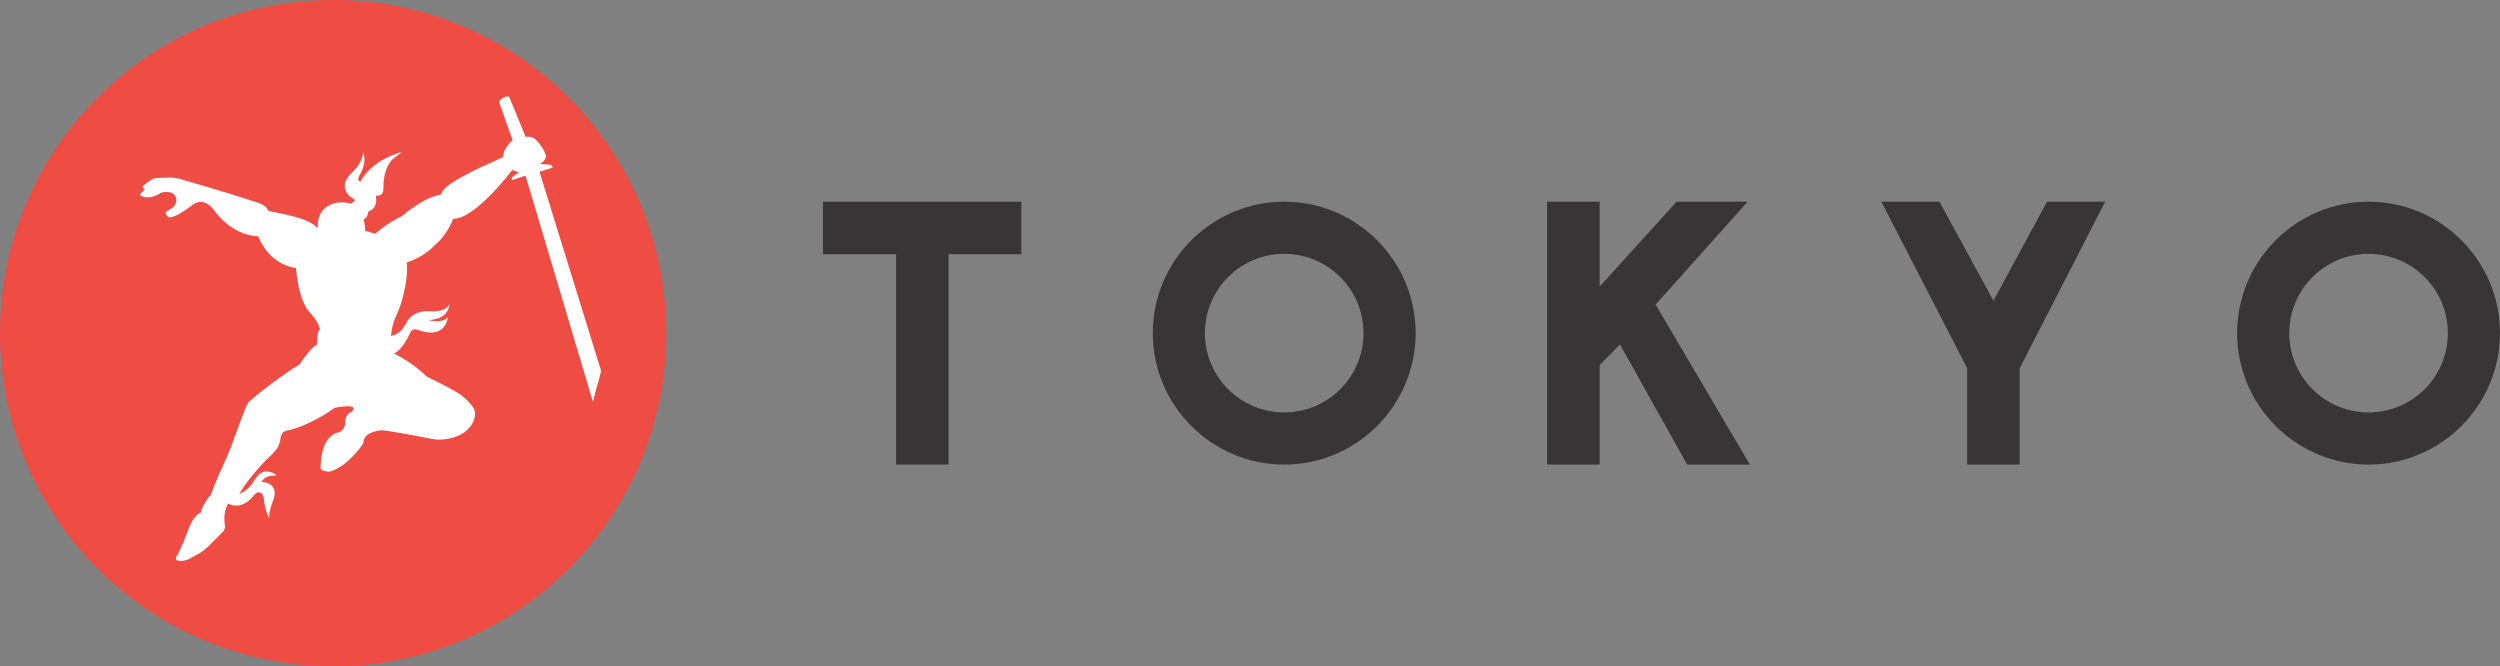
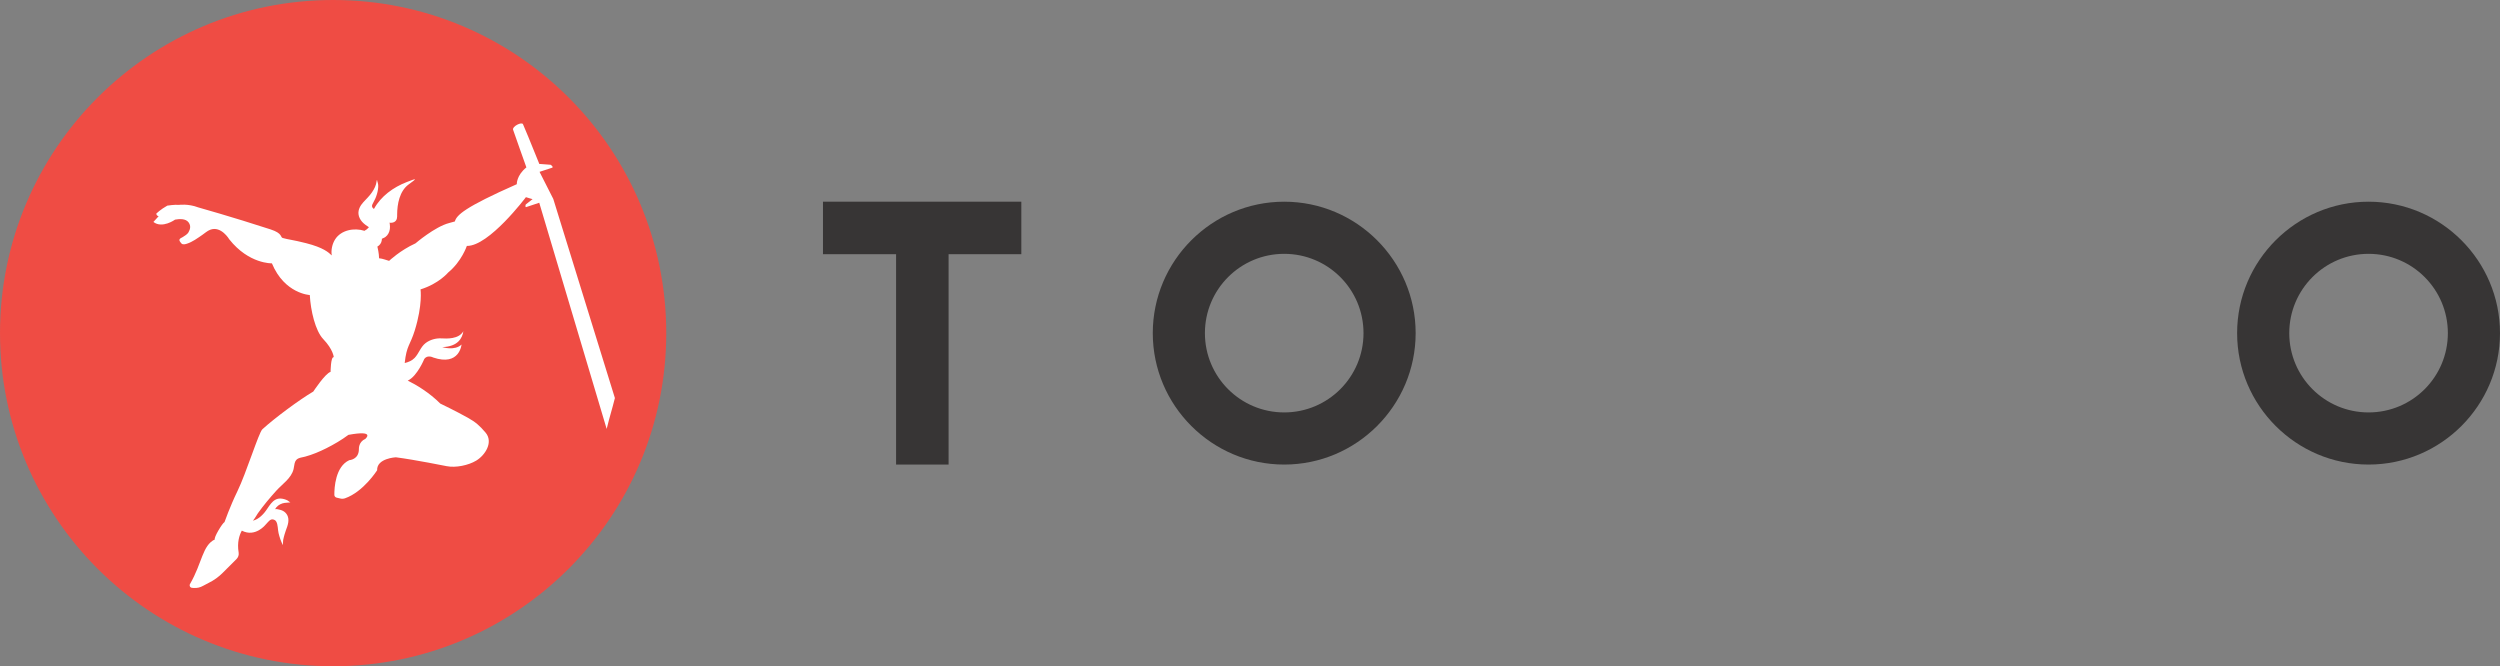
<svg xmlns="http://www.w3.org/2000/svg" xml:space="preserve" width="150.093mm" height="40mm" style="shape-rendering:geometricPrecision; text-rendering:geometricPrecision; image-rendering:optimizeQuality; fill-rule:evenodd; clip-rule:evenodd" viewBox="0 0 64561.46 17205.8">
  <rect x="0" y="0" width="64561.46" height="17205.8" fill="#808080" stroke="none" />
  <defs>
    <style type="text/css">  .fil2 {fill:white} .fil1 {fill:#EF4C44} .fil0 {fill:#373535;fill-rule:nonzero}  </style>
  </defs>
  <g id="Слой_x0020_1">
    <g id="_105553633423936">
      <polygon class="fil0" points="26375.57,5208.66 26375.57,6564.38 24496.83,6564.38 24496.83,11997.14 23141.14,11997.14 23141.14,6564.38 21252.81,6564.38 21252.81,5208.66 " />
      <path class="fil0" d="M31116.35 8602.92c0,1131.41 916.38,2047.79 2047.83,2047.79 1131.54,0 2047.79,-916.38 2047.79,-2047.79 0,-1131.41 -916.25,-2047.83 -2047.79,-2047.83 -1131.45,0 -2047.83,916.42 -2047.83,2047.83zm5442.18 0c0,1870.09 -1524.13,3394.22 -3394.35,3394.22 -1870.14,0 -3394.27,-1524.13 -3394.27,-3394.22 0,-1870.27 1524.13,-3394.27 3394.27,-3394.27 1870.22,0 3394.35,1524 3394.35,3394.27z" />
-       <polygon class="fil0" points="41834.12,8893.83 41310.46,9427.21 41310.46,11997.14 39952.8,11997.14 39952.8,5208.66 41310.46,5208.66 41310.46,7400.33 43298.63,5208.66 45131.56,5208.66 42755.53,7865.87 45189.67,11997.14 43570.1,11997.14 " />
-       <polygon class="fil0" points="54365.42,5208.66 52157.49,9508.37 52157.49,11997.14 50801.67,11997.14 50801.67,9508.37 48584.07,5208.66 50084.97,5208.66 51479.5,7765.26 52864.34,5208.66 " />
      <path class="fil0" d="M59119.41 8602.92c0,1131.41 916.42,2047.79 2047.83,2047.79 1131.41,0 2047.79,-916.38 2047.79,-2047.79 0,-1131.41 -916.38,-2047.83 -2047.79,-2047.83 -1131.41,0 -2047.83,916.42 -2047.83,2047.83zm5442.05 0c0,1870.09 -1524.13,3394.22 -3394.22,3394.22 -1870.27,0 -3394.39,-1524.13 -3394.39,-3394.22 0,-1870.27 1524.13,-3394.27 3394.39,-3394.27 1870.09,0 3394.22,1524 3394.22,3394.27z" />
      <path class="fil1" d="M17205.76 8602.92c0,4751.15 -3851.72,8602.88 -8602.88,8602.88 -4751.28,0 -8602.88,-3851.72 -8602.88,-8602.88 0,-4751.28 3851.59,-8602.92 8602.88,-8602.92 4751.15,0 8602.88,3851.64 8602.88,8602.92z" />
-       <path class="fil2" d="M13933.22 4437.79l325.19 -106.5c42.67,-13.98 -27.31,-73 -40.65,-76.48l-276.5 -20.78c73.6,-33.55 175.58,-139.93 154.03,-217.91 -49.47,-177.09 -161.61,-314.91 -250.09,-401.37 -68.44,-66.8 -164.66,-96.22 -258.86,-80.44l-12.78 2.11c-215.16,-536.69 -400.12,-982.23 -422.62,-1028.65 -33.21,-69.08 -283.89,58.84 -255.68,143.24 76.95,230.94 264.19,742.04 343.56,972.08 -260.11,210.9 -247.81,433.84 -247.81,433.84 -1355.81,599.06 -1555.36,799.85 -1599.53,962.19l-148.27 40.99c-370.87,97.13 -867.82,524.43 -867.82,524.43 -398.18,181.31 -681.95,452.51 -681.95,452.51 -64.05,-15.36 -160.23,-58.89 -259.03,-67.1 -1.2,-120.78 -36.09,-273.74 -42.2,-295.59 -0.6,-1.98 -1.03,-4.09 -1.63,-6.19 60.69,-32.65 105.13,-92.87 114.55,-166.34 1.51,-12.43 2.11,-24.26 2.11,-35.79 13.68,-6.24 27.01,-12.47 40.52,-18.67 76.35,-29.9 128.1,-97.73 152.06,-174.51 11.7,-37.94 16.99,-77.86 16.39,-117.47 -0.13,-9.85 -5.16,-103.49 -13.51,-104.7 82.42,12.9 168.92,-16.69 191.07,-105.3 8.47,-33.68 7.44,-68.91 7.44,-103.79 0.73,-273.14 63.4,-608.65 297.1,-778.6 223.2,-162.38 225.65,-168.14 -52.82,-59.79 -343.86,133.82 -661.43,362.83 -839.73,686.64 -1.08,1.98 -2.28,4.09 -4.43,4.86 -2.88,0.73 -5.76,-1.38 -8.04,-3.48 -16.52,-15.79 -34.11,-32.78 -39.75,-54.93 -5.16,-20.82 0.77,-42.8 9.85,-62.07 30.67,-65.12 69.04,-125.95 93.47,-193.95 29.46,-81.47 51.75,-166.16 55.57,-252.8 1.33,-33.55 0.3,-68.44 -9.89,-100.61 -6.37,-20.04 -19.27,-59.62 -20.9,-79.66 -5.63,0 -10.02,24.43 -10.62,29.9 -10.93,107.45 -58.89,199.37 -118.38,287.72 -65.73,97.56 -148.7,173.43 -226.86,259.76 -75.58,83.62 -135.37,189.39 -122.76,305.92 7.87,74.2 44.91,143.24 94.55,199.11 50.07,56.13 111.67,97.56 174.51,138.08 -8.22,9.42 -37.51,40.22 -62.24,60.56 -10.62,5.59 -20.95,11.83 -31.1,18.5 -0.77,0 -1.68,0.13 -2.41,0 0.6,0.13 1.2,0.3 1.81,0.43 -6.67,4.56 -13.21,9.29 -19.44,14.28 -267.08,-86.03 -606.98,-21.68 -760.54,222 -73.73,117.17 -108.18,275.12 -85.6,412.9 -85.13,-79.96 -214.68,-201.82 -664.79,-316.84 -337.92,-86.16 -462.49,-92.39 -602.24,-133.39 -65.25,-19.27 3.79,-118.93 -314.61,-222.43 -991.78,-322.61 -1868.29,-568.13 -1868.29,-568.13 -260.37,-99.41 -499.23,-64.05 -499.23,-64.05 -99.23,-12.13 -297.57,18.97 -297.57,18.97 -176.01,98.33 -283.59,203.93 -283.59,203.93 0,62.24 60.39,68.74 60.39,68.74l-136.27 148.87c230.04,178.47 559.49,-60.09 559.49,-60.09 109.86,-19.57 274.65,-31.87 349.92,72.52 61.47,85.47 45.38,169.82 -3.66,256.02 -28.09,49.17 -100.01,92.87 -148.4,122.59 -33.25,20.47 -85.9,32.35 -85.9,80.44 0,20.78 42.67,78.16 58.59,90.29 38.07,28.69 95.28,13.21 136.1,0 142.81,-46.15 272.24,-141.56 394.57,-225.78 64.01,-44 130.94,-105.04 204.06,-133.56 284.84,-111.36 495.78,247.81 495.78,247.81 506.49,638.98 1099.66,618.5 1099.66,618.5 327.47,787.72 978.62,818.39 978.62,818.39 21.85,403.3 143.11,924.55 347.51,1138.2 259.63,271.33 271.16,466.62 271.16,466.62 -79.36,-17.72 -81.64,379.39 -81.64,379.39 -136.57,36.86 -446.58,508.17 -446.58,508.17 -359.21,210.77 -1008.52,693.48 -1315.64,975.14 -93.47,85.73 -413.2,1125.94 -647.19,1606.5 -189.22,388.81 -330.05,789.83 -330.05,789.83 -51.14,20.22 -288.76,412.16 -247.81,446.02 -327.47,159.33 -322.44,598.46 -643.54,1153.86 -23.53,40.82 2.28,92.7 49.29,97.26 15.66,1.51 31.44,3.05 47.36,4.09 85.13,6.54 170.42,-13.64 244.32,-56.56 47.32,-27.31 96.65,-52.99 142.46,-75.28 134.16,-65.12 256.02,-153.56 361.45,-259.03 169.82,-169.65 288.33,-288.15 357.54,-357.23 43.7,-43.7 64.05,-105.73 54.03,-166.9 -42.67,-259.81 16.52,-446.58 82.07,-565.55 348.59,182.55 614.12,-154.77 614.12,-154.77 63.75,-64.82 116.87,-151.75 193.65,-134.46 31.7,7.27 62.37,23.36 79.06,51.88 48.99,82.89 39.44,208.06 61.73,300.63 25.68,105.9 60.74,215.93 113.99,311.51 2.71,-41.72 -2.75,-87.06 4.86,-131.54 8.34,-48.74 23.06,-96.05 35.36,-143.84 35.06,-135.07 118.33,-272.41 97.26,-414.74 -16.69,-113.34 -98.03,-194.68 -208.19,-221.4 -19.44,-4.69 -122.46,-36.73 -134.59,-10.15 35.66,-78.46 110.29,-131.11 190.9,-156.62 69.34,-21.68 137.78,-15.18 207.59,-25.64 -9.42,1.38 -60.26,-42.5 -71.92,-48.74 -53.72,-28.52 -118.38,-47.49 -179.07,-50.67 -220.36,-11.53 -305.62,229.01 -425.5,368.29 -52.35,60.99 -111.71,117.77 -181.78,157.99 -34.76,20 -72.09,35.66 -111.11,45.34 55.1,-64.78 102.46,-155.24 127.62,-190.42 145.99,-205.18 308.37,-398.31 476.94,-585.12 153.86,-170.42 387.26,-319.12 444.77,-554.63 12.6,-50.84 15.31,-103.79 28.52,-154.46 38.11,-145.09 147.67,-135.97 269.96,-169.35 189.09,-51.45 371.17,-127.92 546.11,-215.8 198.21,-99.71 394.1,-213.52 572.09,-346.57 723.24,-132.96 432.04,108.18 432.04,108.18 -173.78,74.37 -161.17,260.24 -161.17,260.24 0,272.54 -247.81,284.97 -247.81,284.97 -360.98,164.96 -387.39,715.8 -386.01,896.38 0.13,33.98 23.83,63.1 56.91,71.02l98.03 23.06c40.18,9.42 82.37,7.57 121.21,-6.07 476.04,-166.77 828.67,-723.98 828.67,-723.98 -12.43,-309.88 483.48,-334.74 483.48,-334.74 483.14,61.9 1310.48,228.97 1311.55,229.14 232.75,46.89 559.92,-20.04 764.32,-143.41 230.64,-139.02 450.66,-478.32 238.26,-726.13 -154.34,-180.1 -252.06,-266.9 -459.05,-382.83 -308.93,-173 -707.59,-363.9 -707.59,-363.9 -282.39,-282.86 -620.96,-485.89 -840.97,-593 2.45,-1.08 4.86,-2.15 7.27,-3.36 1.55,0.17 3.18,0.3 4.73,0.47 -0.6,-0.65 -1.2,-1.25 -1.85,-1.68 237.96,-117.47 415.82,-551.14 415.82,-551.14 81.6,-122.76 231.85,-41.12 231.85,-41.12 682.68,232.32 731.85,-335.21 731.85,-335.21 -175.54,169.95 -497.85,66.93 -497.85,66.93 409.11,-13.38 518.19,-235.8 545.08,-410.62 -119.88,211.37 -434.75,191.8 -568.91,184.79 -141.26,-7.27 -292.41,34.45 -405.32,120.83 -132.91,101.82 -172.53,267.33 -285.4,384.98 -67.83,70.67 -160.7,108.61 -255.25,131.11 48.69,-458.58 140.36,-456.47 259.46,-840.37 207.29,-667.54 149.17,-1061.34 149.17,-1061.34 471.78,-145.82 715.33,-437.33 715.33,-437.33 347.81,-286.48 480.73,-685.43 480.73,-685.43 570.11,12.47 1525.51,-1258.86 1525.51,-1258.86 121.56,40.22 172.53,50.07 172.53,50.07l-176.32 138.55c-7.31,8.95 -17.16,79.19 10.15,67.83l337.79 -112.44 1741.14 5841.27c92.87,-374.96 127.28,-458.4 212.58,-797.4l-1591.06 -5142.07z" />
+       <path class="fil2" d="M13933.22 4437.79l325.19 -106.5c42.67,-13.98 -27.31,-73 -40.65,-76.48l-276.5 -20.78l-12.78 2.11c-215.16,-536.69 -400.12,-982.23 -422.62,-1028.65 -33.21,-69.08 -283.89,58.84 -255.68,143.24 76.95,230.94 264.19,742.04 343.56,972.08 -260.11,210.9 -247.81,433.84 -247.81,433.84 -1355.81,599.06 -1555.36,799.85 -1599.53,962.19l-148.27 40.99c-370.87,97.13 -867.82,524.43 -867.82,524.43 -398.18,181.31 -681.95,452.51 -681.95,452.51 -64.05,-15.36 -160.23,-58.89 -259.03,-67.1 -1.2,-120.78 -36.09,-273.74 -42.2,-295.59 -0.6,-1.98 -1.03,-4.09 -1.63,-6.19 60.69,-32.65 105.13,-92.87 114.55,-166.34 1.51,-12.43 2.11,-24.26 2.11,-35.79 13.68,-6.24 27.01,-12.47 40.52,-18.67 76.35,-29.9 128.1,-97.73 152.06,-174.51 11.7,-37.94 16.99,-77.86 16.39,-117.47 -0.13,-9.85 -5.16,-103.49 -13.51,-104.7 82.42,12.9 168.92,-16.69 191.07,-105.3 8.47,-33.68 7.44,-68.91 7.44,-103.79 0.73,-273.14 63.4,-608.65 297.1,-778.6 223.2,-162.38 225.65,-168.14 -52.82,-59.79 -343.86,133.82 -661.43,362.83 -839.73,686.64 -1.08,1.98 -2.28,4.09 -4.43,4.86 -2.88,0.73 -5.76,-1.38 -8.04,-3.48 -16.52,-15.79 -34.11,-32.78 -39.75,-54.93 -5.16,-20.82 0.77,-42.8 9.85,-62.07 30.67,-65.12 69.04,-125.95 93.47,-193.95 29.46,-81.47 51.75,-166.16 55.57,-252.8 1.33,-33.55 0.3,-68.44 -9.89,-100.61 -6.37,-20.04 -19.27,-59.62 -20.9,-79.66 -5.63,0 -10.02,24.43 -10.62,29.9 -10.93,107.45 -58.89,199.37 -118.38,287.72 -65.73,97.56 -148.7,173.43 -226.86,259.76 -75.58,83.62 -135.37,189.39 -122.76,305.92 7.87,74.2 44.91,143.24 94.55,199.11 50.07,56.13 111.67,97.56 174.51,138.08 -8.22,9.42 -37.51,40.22 -62.24,60.56 -10.62,5.59 -20.95,11.83 -31.1,18.5 -0.77,0 -1.68,0.13 -2.41,0 0.6,0.13 1.2,0.3 1.81,0.43 -6.67,4.56 -13.21,9.29 -19.44,14.28 -267.08,-86.03 -606.98,-21.68 -760.54,222 -73.73,117.17 -108.18,275.12 -85.6,412.9 -85.13,-79.96 -214.68,-201.82 -664.79,-316.84 -337.92,-86.16 -462.49,-92.39 -602.24,-133.39 -65.25,-19.27 3.79,-118.93 -314.61,-222.43 -991.78,-322.61 -1868.29,-568.13 -1868.29,-568.13 -260.37,-99.41 -499.23,-64.05 -499.23,-64.05 -99.23,-12.13 -297.57,18.97 -297.57,18.97 -176.01,98.33 -283.59,203.93 -283.59,203.93 0,62.24 60.39,68.74 60.39,68.74l-136.27 148.87c230.04,178.47 559.49,-60.09 559.49,-60.09 109.86,-19.57 274.65,-31.87 349.92,72.52 61.47,85.47 45.38,169.82 -3.66,256.02 -28.09,49.17 -100.01,92.87 -148.4,122.59 -33.25,20.47 -85.9,32.35 -85.9,80.44 0,20.78 42.67,78.16 58.59,90.29 38.07,28.69 95.28,13.21 136.1,0 142.81,-46.15 272.24,-141.56 394.57,-225.78 64.01,-44 130.94,-105.04 204.06,-133.56 284.84,-111.36 495.78,247.81 495.78,247.81 506.49,638.98 1099.66,618.5 1099.66,618.5 327.47,787.72 978.62,818.39 978.62,818.39 21.85,403.3 143.11,924.55 347.51,1138.2 259.63,271.33 271.16,466.62 271.16,466.62 -79.36,-17.72 -81.64,379.39 -81.64,379.39 -136.57,36.86 -446.58,508.17 -446.58,508.17 -359.21,210.77 -1008.52,693.48 -1315.64,975.14 -93.47,85.73 -413.2,1125.94 -647.19,1606.5 -189.22,388.81 -330.05,789.83 -330.05,789.83 -51.14,20.22 -288.76,412.16 -247.81,446.02 -327.47,159.33 -322.44,598.46 -643.54,1153.86 -23.53,40.82 2.28,92.7 49.29,97.26 15.66,1.51 31.44,3.05 47.36,4.09 85.13,6.54 170.42,-13.64 244.32,-56.56 47.32,-27.31 96.65,-52.99 142.46,-75.28 134.16,-65.12 256.02,-153.56 361.45,-259.03 169.82,-169.65 288.33,-288.15 357.54,-357.23 43.7,-43.7 64.05,-105.73 54.03,-166.9 -42.67,-259.81 16.52,-446.58 82.07,-565.55 348.59,182.55 614.12,-154.77 614.12,-154.77 63.75,-64.82 116.87,-151.75 193.65,-134.46 31.7,7.27 62.37,23.36 79.06,51.88 48.99,82.89 39.44,208.06 61.73,300.63 25.68,105.9 60.74,215.93 113.99,311.51 2.71,-41.72 -2.75,-87.06 4.86,-131.54 8.34,-48.74 23.06,-96.05 35.36,-143.84 35.06,-135.07 118.33,-272.41 97.26,-414.74 -16.69,-113.34 -98.03,-194.68 -208.19,-221.4 -19.44,-4.69 -122.46,-36.73 -134.59,-10.15 35.66,-78.46 110.29,-131.11 190.9,-156.62 69.34,-21.68 137.78,-15.18 207.59,-25.64 -9.42,1.38 -60.26,-42.5 -71.92,-48.74 -53.72,-28.52 -118.38,-47.49 -179.07,-50.67 -220.36,-11.53 -305.62,229.01 -425.5,368.29 -52.35,60.99 -111.71,117.77 -181.78,157.99 -34.76,20 -72.09,35.66 -111.11,45.34 55.1,-64.78 102.46,-155.24 127.62,-190.42 145.99,-205.18 308.37,-398.31 476.94,-585.12 153.86,-170.42 387.26,-319.12 444.77,-554.63 12.6,-50.84 15.31,-103.79 28.52,-154.46 38.11,-145.09 147.67,-135.97 269.96,-169.35 189.09,-51.45 371.17,-127.92 546.11,-215.8 198.21,-99.71 394.1,-213.52 572.09,-346.57 723.24,-132.96 432.04,108.18 432.04,108.18 -173.78,74.37 -161.17,260.24 -161.17,260.24 0,272.54 -247.81,284.97 -247.81,284.97 -360.98,164.96 -387.39,715.8 -386.01,896.38 0.13,33.98 23.83,63.1 56.91,71.02l98.03 23.06c40.18,9.42 82.37,7.57 121.21,-6.07 476.04,-166.77 828.67,-723.98 828.67,-723.98 -12.43,-309.88 483.48,-334.74 483.48,-334.74 483.14,61.9 1310.48,228.97 1311.55,229.14 232.75,46.89 559.92,-20.04 764.32,-143.41 230.64,-139.02 450.66,-478.32 238.26,-726.13 -154.34,-180.1 -252.06,-266.9 -459.05,-382.83 -308.93,-173 -707.59,-363.9 -707.59,-363.9 -282.39,-282.86 -620.96,-485.89 -840.97,-593 2.45,-1.08 4.86,-2.15 7.27,-3.36 1.55,0.17 3.18,0.3 4.73,0.47 -0.6,-0.65 -1.2,-1.25 -1.85,-1.68 237.96,-117.47 415.82,-551.14 415.82,-551.14 81.6,-122.76 231.85,-41.12 231.85,-41.12 682.68,232.32 731.85,-335.21 731.85,-335.21 -175.54,169.95 -497.85,66.93 -497.85,66.93 409.11,-13.38 518.19,-235.8 545.08,-410.62 -119.88,211.37 -434.75,191.8 -568.91,184.79 -141.26,-7.27 -292.41,34.45 -405.32,120.83 -132.91,101.82 -172.53,267.33 -285.4,384.98 -67.83,70.67 -160.7,108.61 -255.25,131.11 48.69,-458.58 140.36,-456.47 259.46,-840.37 207.29,-667.54 149.17,-1061.34 149.17,-1061.34 471.78,-145.82 715.33,-437.33 715.33,-437.33 347.81,-286.48 480.73,-685.43 480.73,-685.43 570.11,12.47 1525.51,-1258.86 1525.51,-1258.86 121.56,40.22 172.53,50.07 172.53,50.07l-176.32 138.55c-7.31,8.95 -17.16,79.19 10.15,67.83l337.79 -112.44 1741.14 5841.27c92.87,-374.96 127.28,-458.4 212.58,-797.4l-1591.06 -5142.07z" />
    </g>
  </g>
</svg>